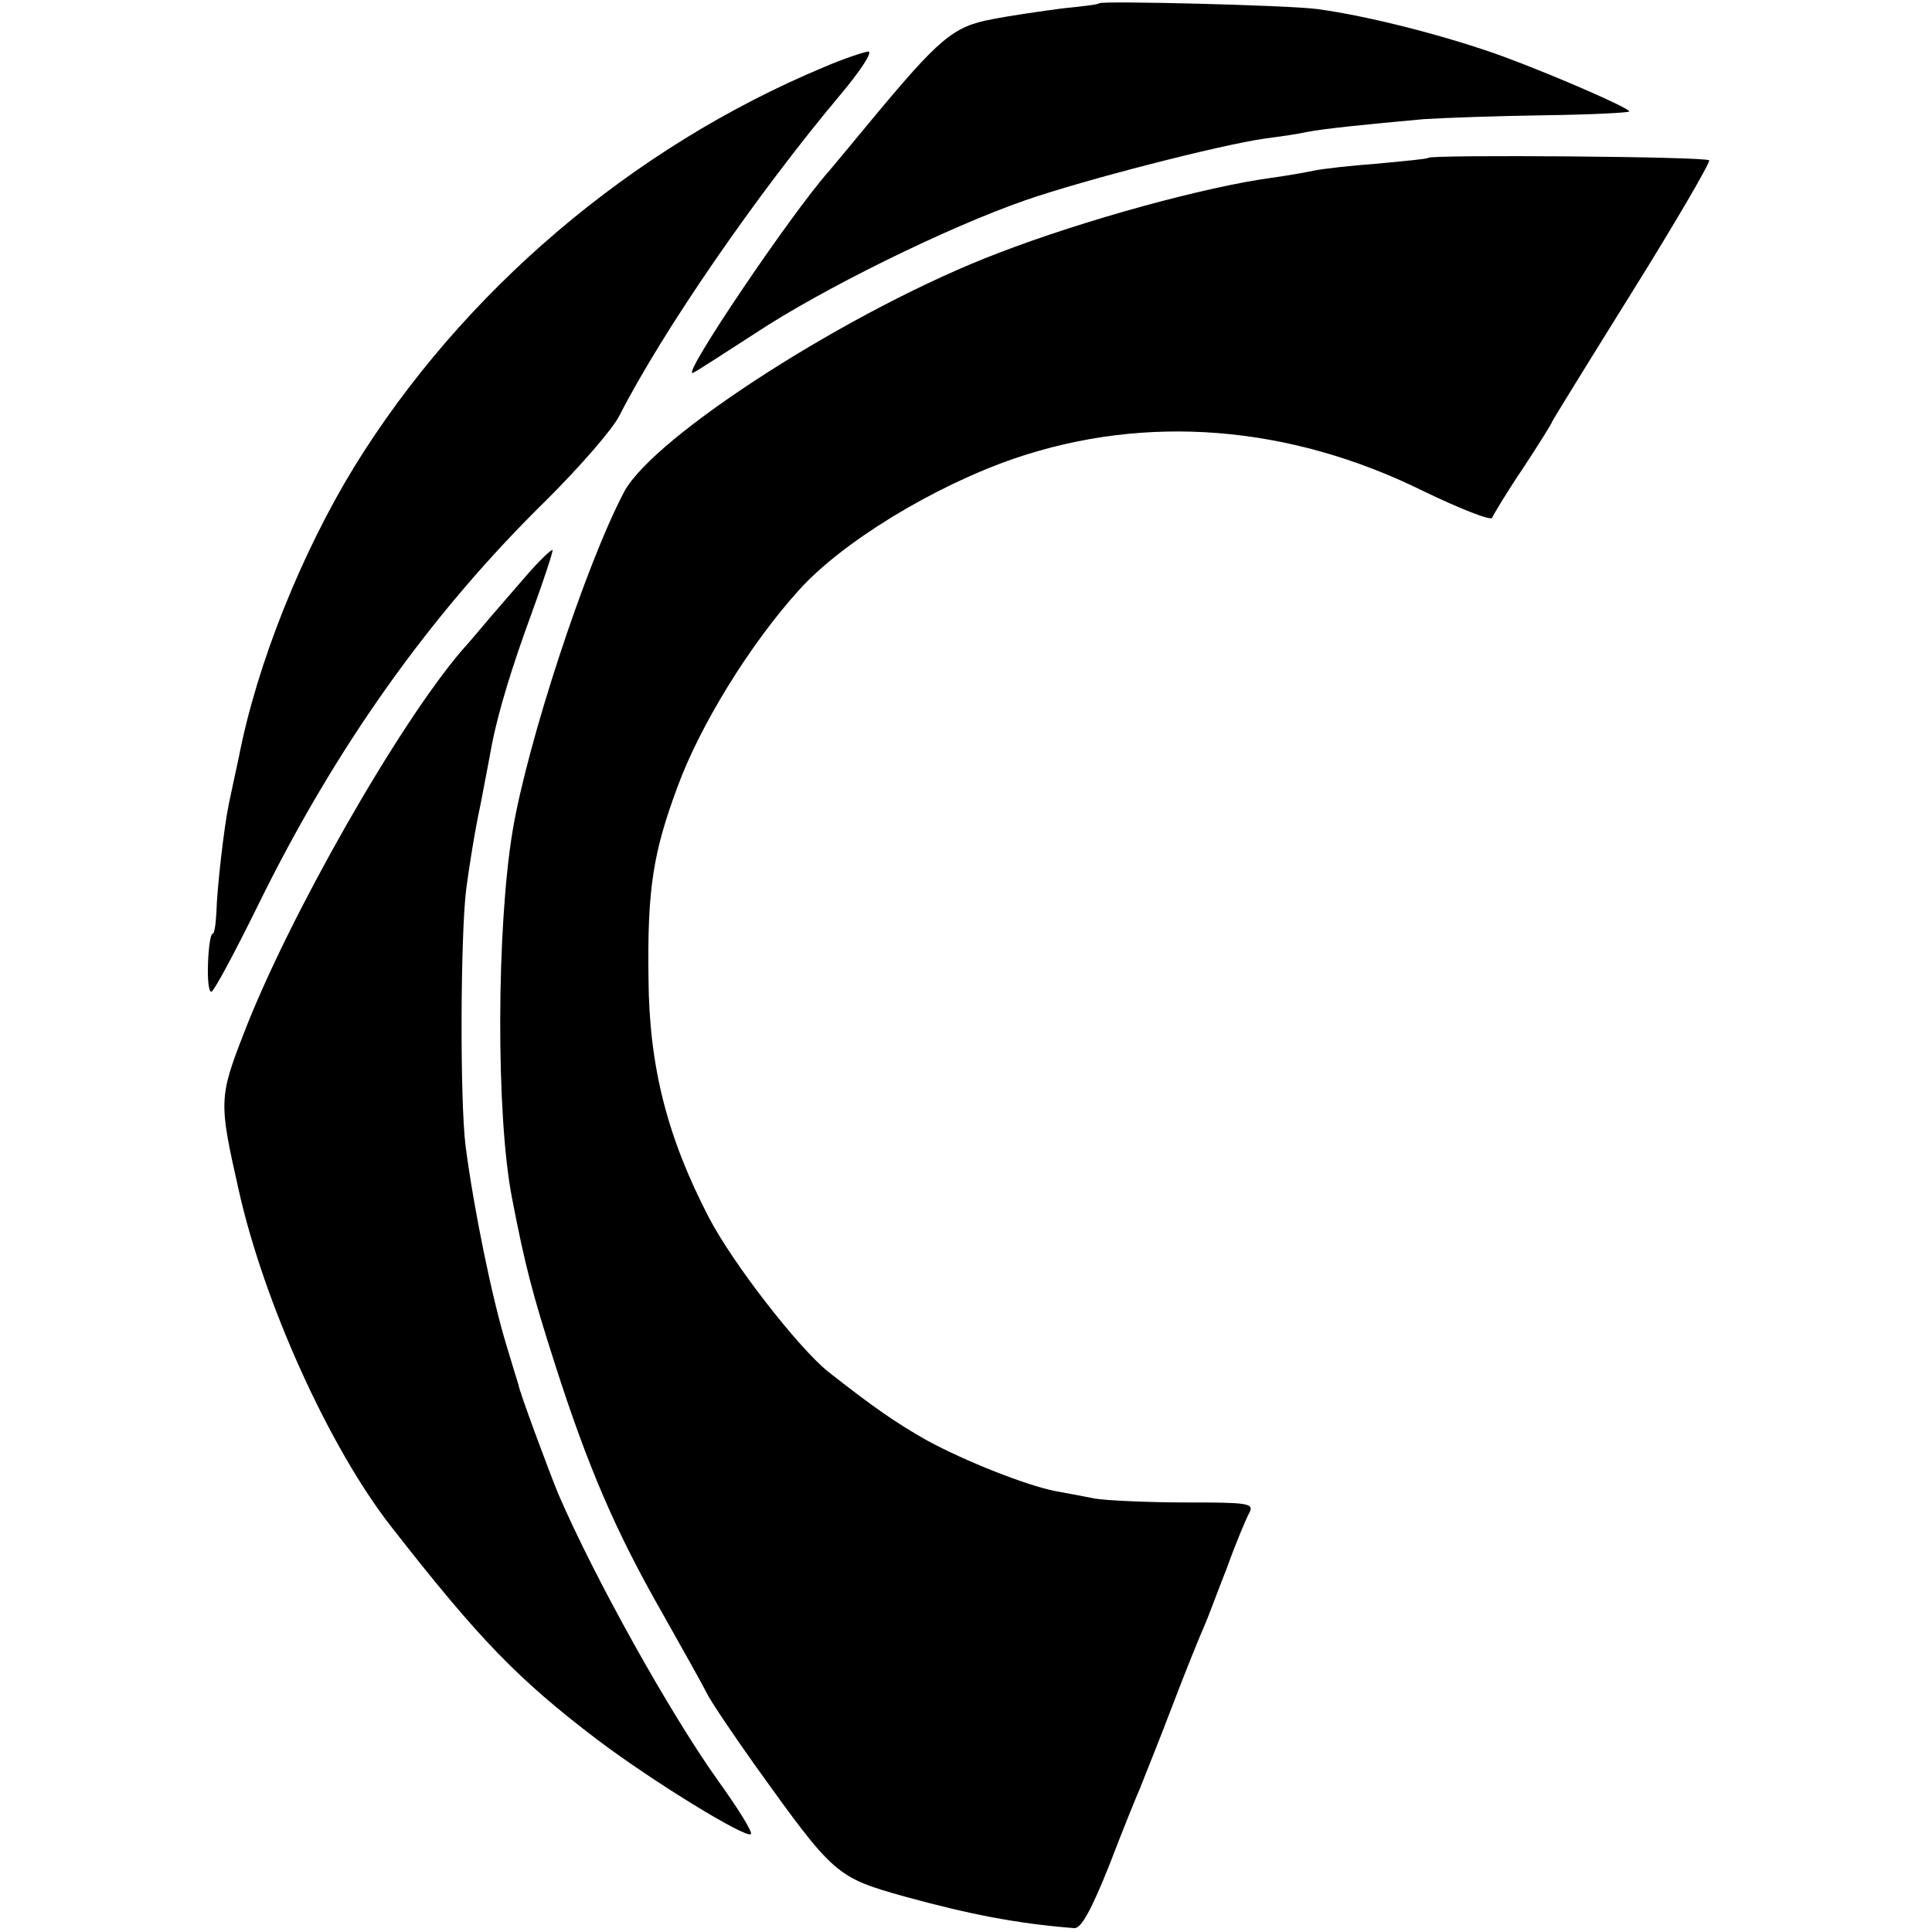
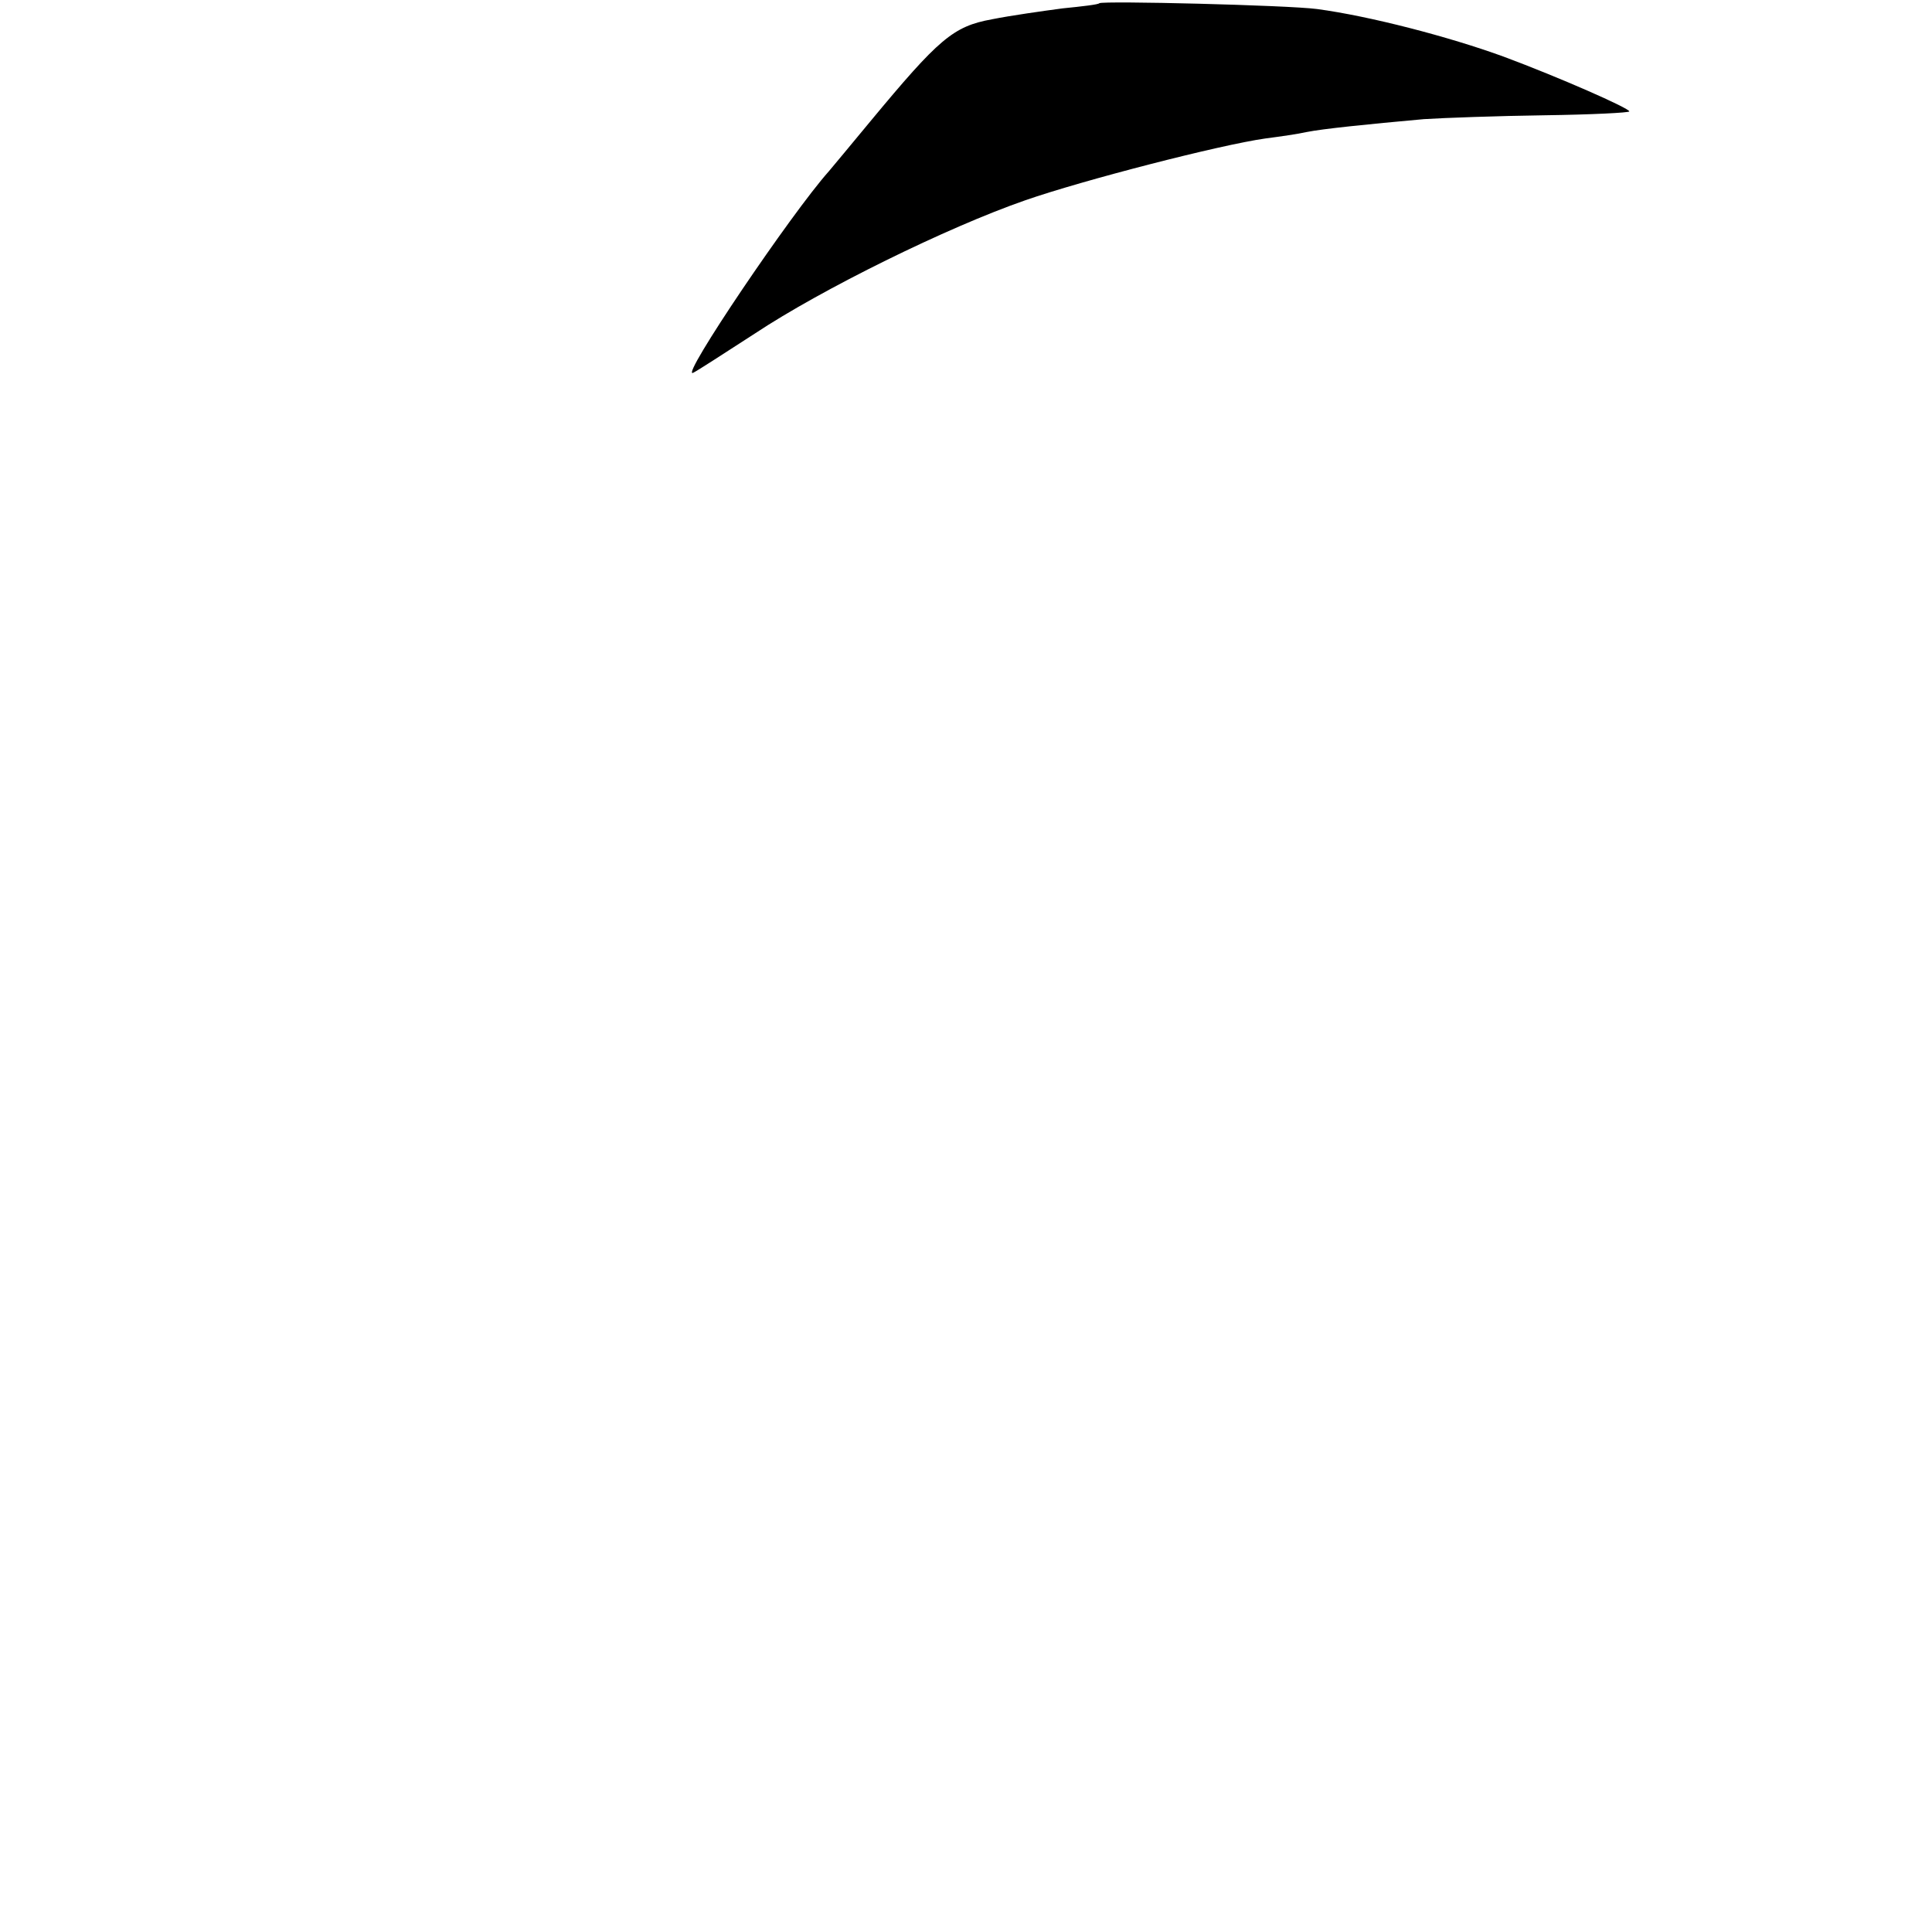
<svg xmlns="http://www.w3.org/2000/svg" version="1.0" width="300pt" height="300pt" viewBox="0 0 300 300" preserveAspectRatio="xMidYMid meet">
  <g transform="translate(0,300) scale(0.1,-0.1)" fill="#000000" stroke="none">
    <path d="M1707 2995 c-1 -2 -27 -5 -57 -8 -30 -4 -80 -11 -110 -17 -60 -11 -82 -30 -189 -159 -29 -35 -58 -70 -64 -77 -58 -65 -231 -321 -211 -313 5 2 48 30 96 61 104 69 299 165 420 207 89 31 302 86 373 96 23 3 51 7 64 10 25 5 93 12 182 20 31 2 115 5 187 6 73 1 132 4 132 6 0 5 -109 53 -195 85 -85 31 -208 63 -290 74 -46 6 -332 13 -338 9z" />
-     <path d="M1280 2896 c-300 -125 -563 -350 -730 -621 -82 -134 -151 -306 -179 -450 -6 -27 -13 -61 -16 -75 -7 -34 -18 -128 -19 -167 -1 -18 -3 -33 -6 -33 -3 0 -6 -20 -7 -45 -1 -25 1 -45 5 -45 4 0 36 60 72 133 121 247 269 455 450 632 50 50 101 108 112 130 67 131 212 342 343 498 31 37 51 67 43 67 -7 -1 -38 -11 -68 -24z" />
-     <path d="M2218 2755 c-2 -2 -37 -5 -78 -9 -41 -3 -86 -8 -100 -11 -14 -3 -43 -8 -65 -11 -103 -14 -290 -65 -425 -117 -226 -86 -535 -284 -581 -371 -60 -114 -150 -389 -173 -526 -25 -150 -26 -442 -1 -570 20 -104 32 -150 67 -259 51 -159 94 -259 166 -385 31 -55 63 -112 70 -126 7 -14 41 -64 75 -112 122 -170 125 -173 232 -203 102 -28 175 -42 263 -49 11 -1 27 29 55 99 21 55 43 109 48 120 4 11 27 67 49 125 22 58 45 114 50 125 5 11 20 52 35 90 14 39 30 77 35 86 8 15 -3 16 -98 16 -59 0 -123 3 -142 6 -19 4 -48 9 -63 12 -44 9 -136 45 -197 78 -48 27 -84 52 -154 107 -47 38 -148 168 -185 239 -65 125 -93 235 -94 371 -2 139 7 196 45 298 35 96 113 222 188 305 67 75 210 162 335 205 205 70 427 52 634 -50 58 -28 106 -47 108 -42 2 5 23 40 48 77 25 38 45 70 45 72 0 1 56 92 124 201 68 109 122 202 120 205 -3 6 -430 9 -436 4z" />
-     <path d="M818 2107 c-20 -23 -46 -53 -58 -67 -12 -14 -30 -36 -42 -49 -99 -115 -270 -415 -340 -597 -38 -98 -38 -106 -8 -239 39 -177 141 -402 237 -525 138 -177 198 -238 320 -331 86 -65 231 -154 239 -147 3 3 -20 40 -51 83 -75 105 -192 315 -248 445 -14 34 -61 160 -62 170 -1 3 -9 29 -18 59 -23 75 -51 212 -64 311 -9 71 -8 329 1 400 4 30 13 89 22 130 8 41 16 84 18 95 10 50 30 117 62 204 19 52 33 95 32 97 -2 1 -20 -16 -40 -39z" />
  </g>
</svg>